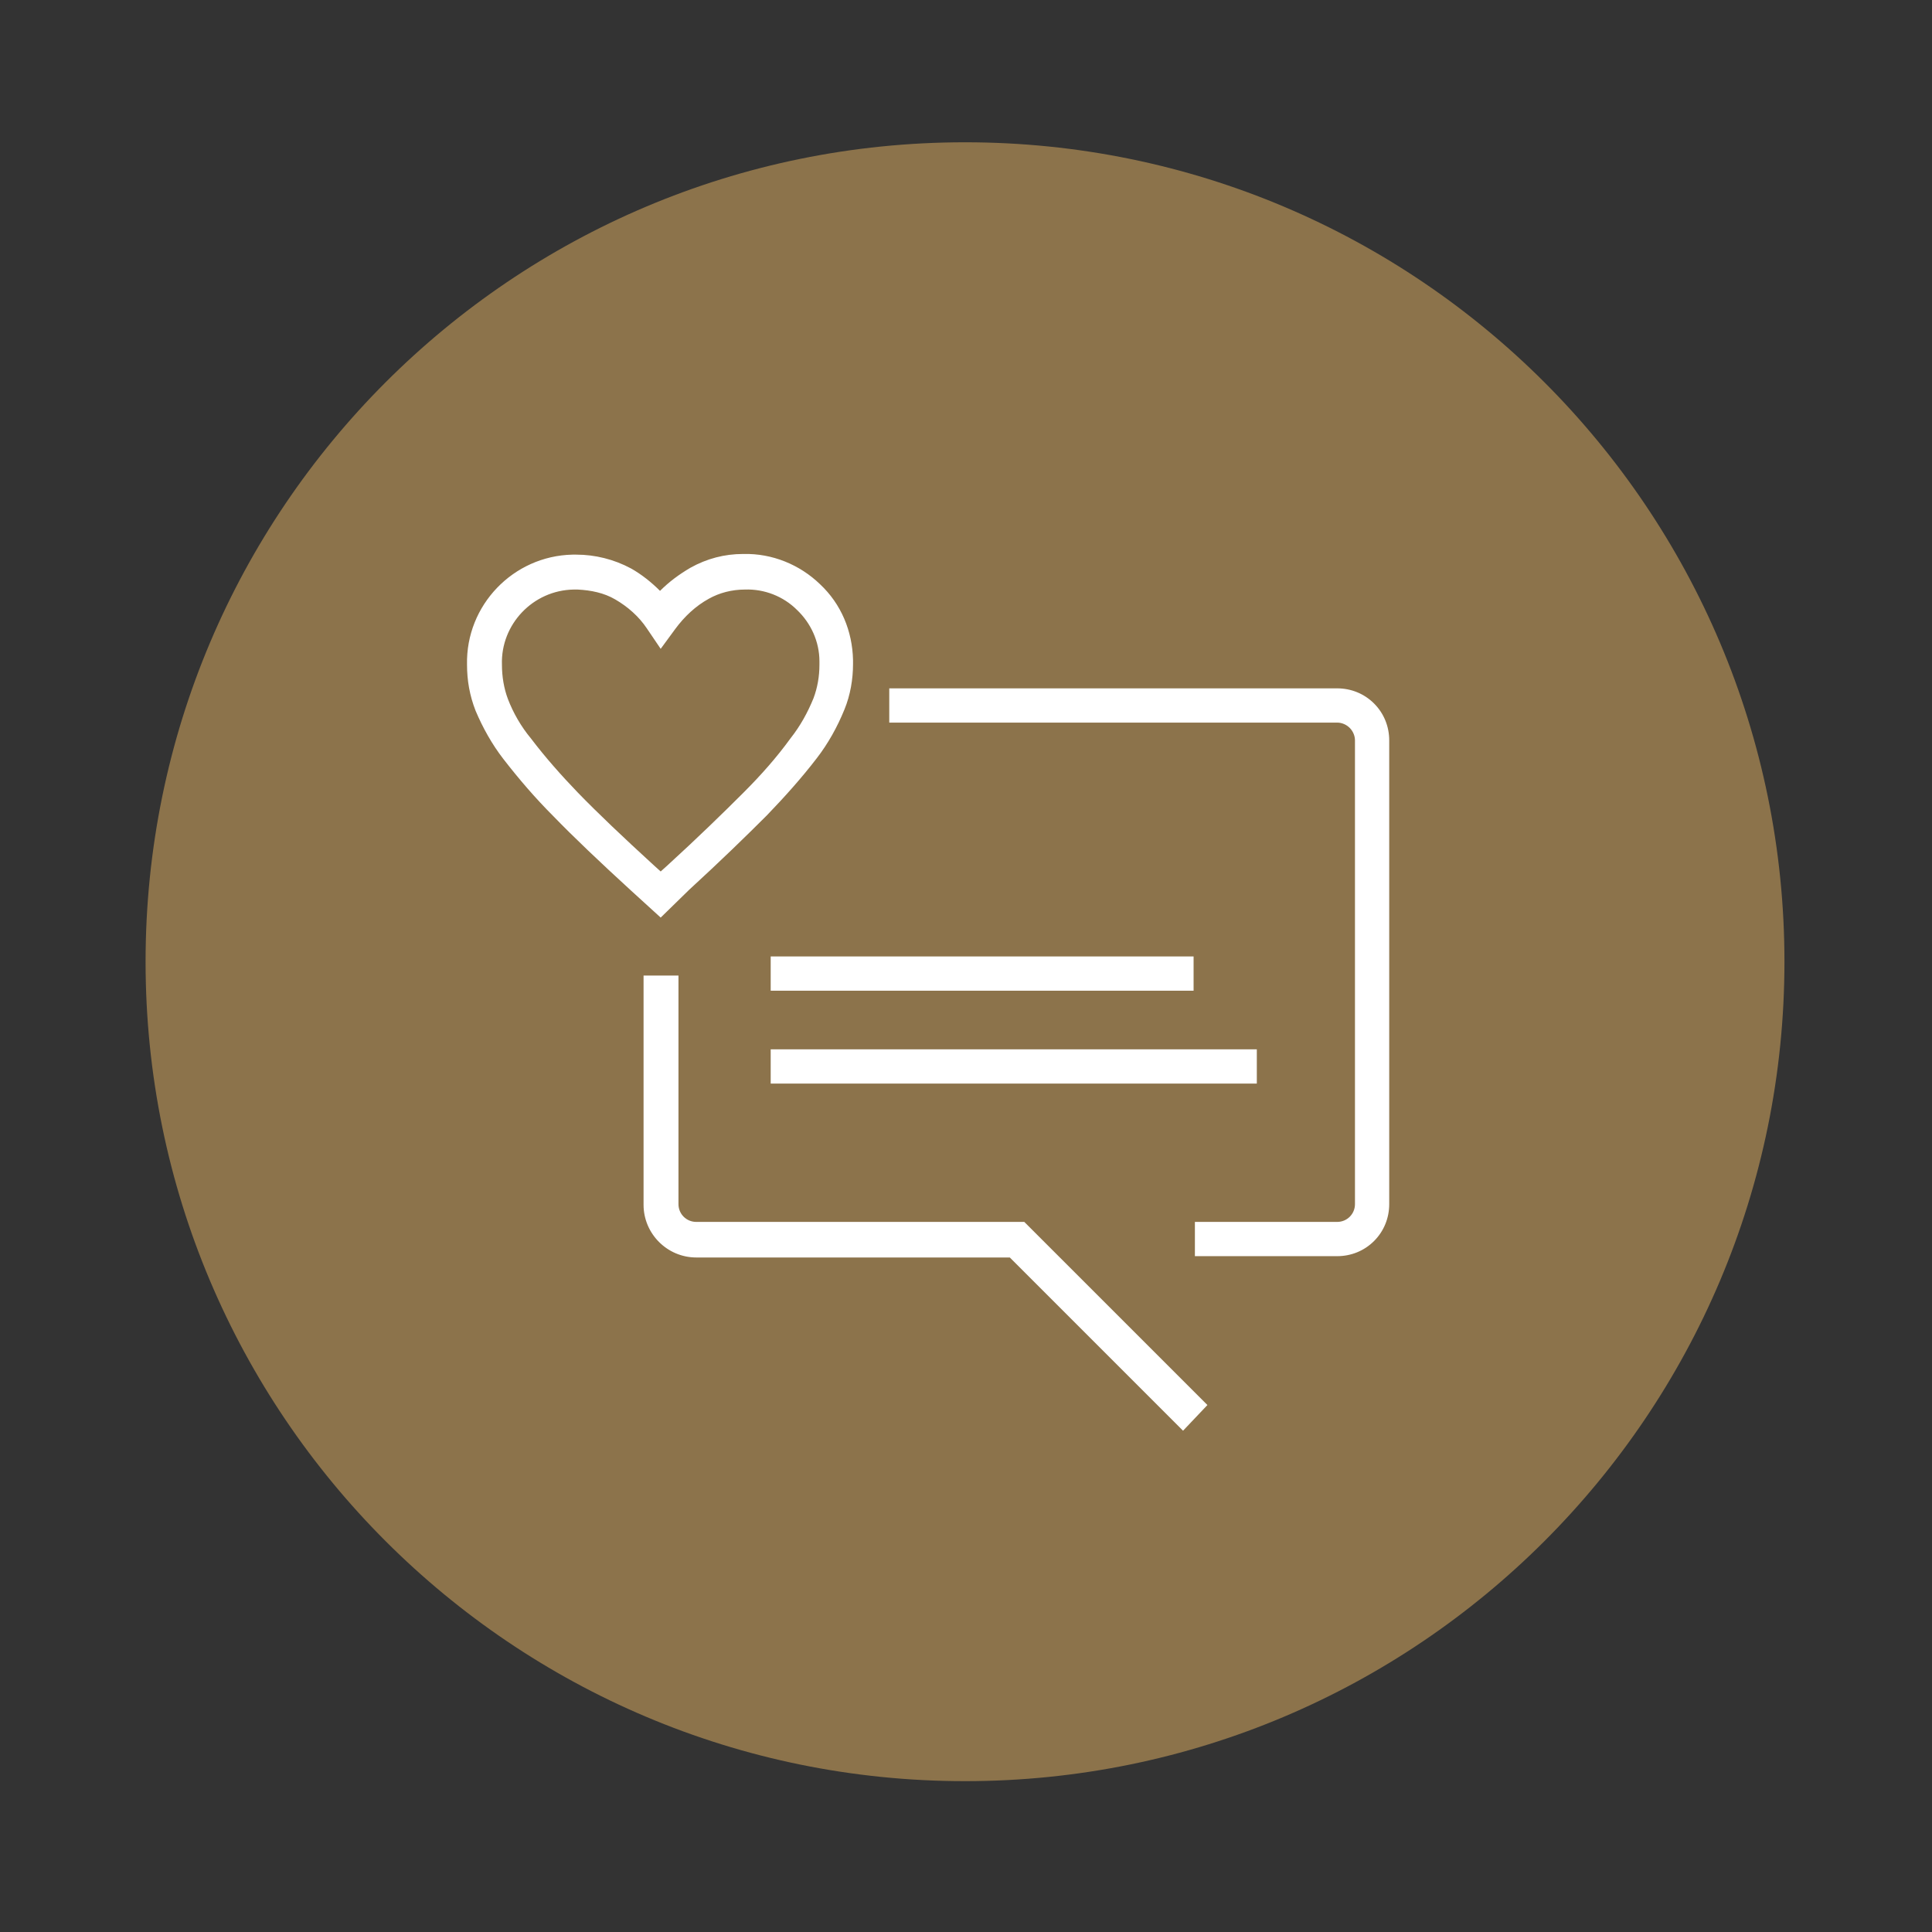
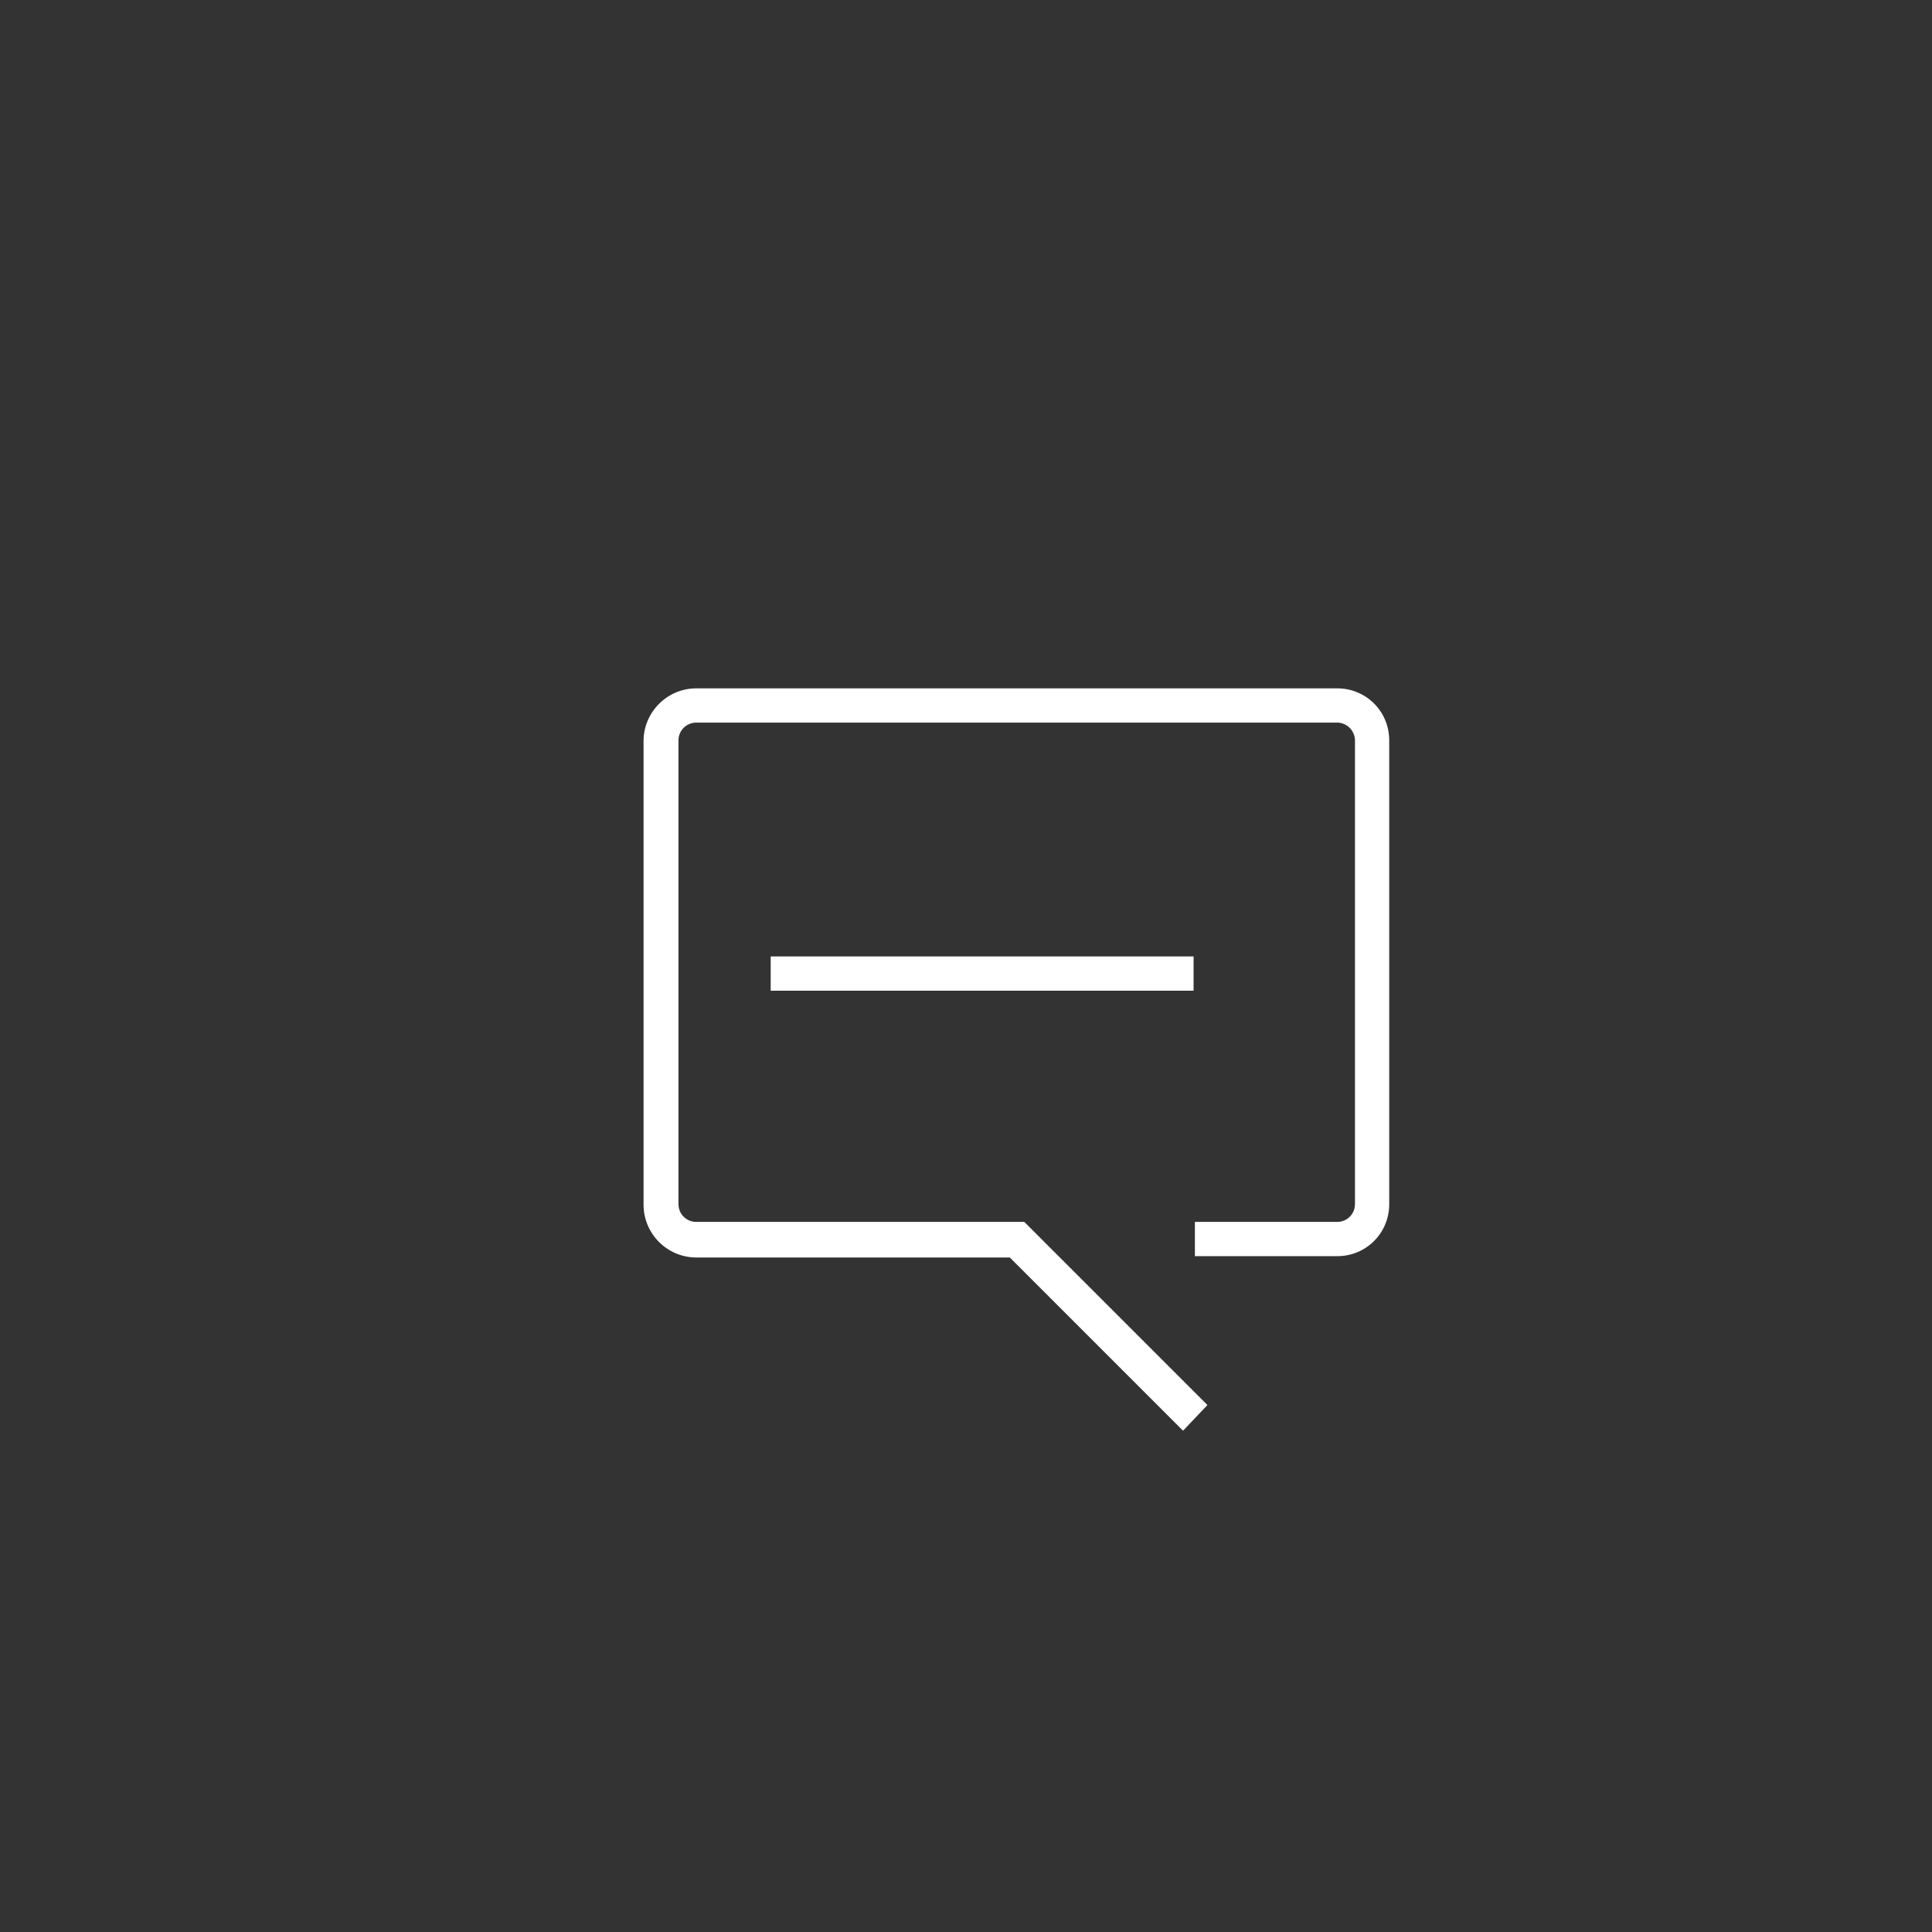
<svg xmlns="http://www.w3.org/2000/svg" version="1.1" id="Group_226" x="0px" y="0px" viewBox="0 0 293.3 293.3" style="enable-background:new 0 0 293.3 293.3;" xml:space="preserve">
  <rect x="0" y="0" width="293.3" height="293.3" fill="#333333" stroke="none" />
  <style type="text/css">
	.st0{fill:#8C734B;}
	.st1{fill:#FFFFFF;}
</style>
-   <path id="Path_414" class="st0" d="M270.9,146c0,68.7-55.7,124.4-124.4,124.4S22.1,214.7,22.1,146S77.8,21.6,146.5,21.6  S270.9,77.3,270.9,146" />
-   <rect x="117" y="159.3" class="st1" width="73.8" height="5.2" />
  <path class="st1" d="M179.6,217.2l-26.3-26.3h-47.6c-4.4,0-8-3.6-8-8v-70.4c0-4.4,3.6-8,8-8c0,0,0,0,0,0H203c2.1,0,4.1,0.8,5.6,2.3  c1.5,1.5,2.3,3.5,2.3,5.6v70.4c0,2.1-0.8,4.1-2.3,5.6c-1.5,1.5-3.5,2.3-5.6,2.3c0,0,0,0,0,0h-21.6v-5.2H203h0c1.5,0,2.7-1.2,2.7-2.7  v-70.4c0-0.7-0.3-1.4-0.8-1.9c-0.5-0.5-1.2-0.8-1.9-0.8h-97.3c0,0,0,0,0,0c-1.5,0-2.7,1.2-2.7,2.7v70.4c0,1.5,1.2,2.7,2.7,2.7h49.8  l27.8,27.8L179.6,217.2z" />
-   <rect id="Rectangle_310" x="73.6" y="82.5" class="st0" width="61.4" height="65.6" />
-   <path class="st1" d="M100.3,139.3l-4.5-4.1c-4.7-4.3-8.7-8.1-11.8-11.3c-2.7-2.7-5.2-5.6-7.6-8.7c-1.7-2.2-3.1-4.7-4.2-7.3  c-0.9-2.3-1.3-4.6-1.3-7c-0.2-9,7-16.5,16-16.7c0.2,0,0.4,0,0.6,0c2.8,0,5.7,0.7,8.3,2.1c1.6,0.9,3.1,2.1,4.4,3.4  c1.4-1.4,2.9-2.5,4.6-3.5c2.5-1.4,5.2-2.1,8-2.1c0,0,0.1,0,0.1,0c4.3-0.1,8.5,1.6,11.6,4.6c3.2,3,4.9,7.1,5,11.5c0,0.2,0,0.4,0,0.6  c0,2.3-0.4,4.7-1.3,6.9c-1.1,2.7-2.5,5.2-4.2,7.4c-2.3,3-4.9,5.9-7.6,8.7c-3.1,3.1-7,6.9-11.8,11.3L100.3,139.3z M87.4,89.5  c-0.1,0-0.2,0-0.3,0c-6.2,0.1-11.1,5.3-10.9,11.4c0,1.8,0.3,3.6,0.9,5.2c0.8,2.1,2,4.2,3.5,6c2.2,2.9,4.6,5.6,7.1,8.2  c3,3.1,6.9,6.8,11.6,11.1l1,0.9l1-0.9c4.6-4.2,8.5-8,11.6-11.1c2.6-2.6,5-5.3,7.1-8.2c1.5-1.9,2.6-3.9,3.5-6.1  c0.6-1.6,0.9-3.3,0.9-5.1c0-0.2,0-0.3,0-0.5c0-3-1.3-5.8-3.4-7.8c-2.1-2.1-5-3.2-7.9-3.1c-2,0-3.9,0.5-5.5,1.4  c-2,1.1-3.7,2.7-5.1,4.6l-2.2,3l-2.1-3.1c-1.2-1.8-2.9-3.3-4.8-4.4c-1.7-1-3.7-1.4-5.7-1.5C87.5,89.5,87.4,89.5,87.4,89.5z" />
  <rect x="117" y="145.2" class="st1" width="64.2" height="5.2" />
</svg>